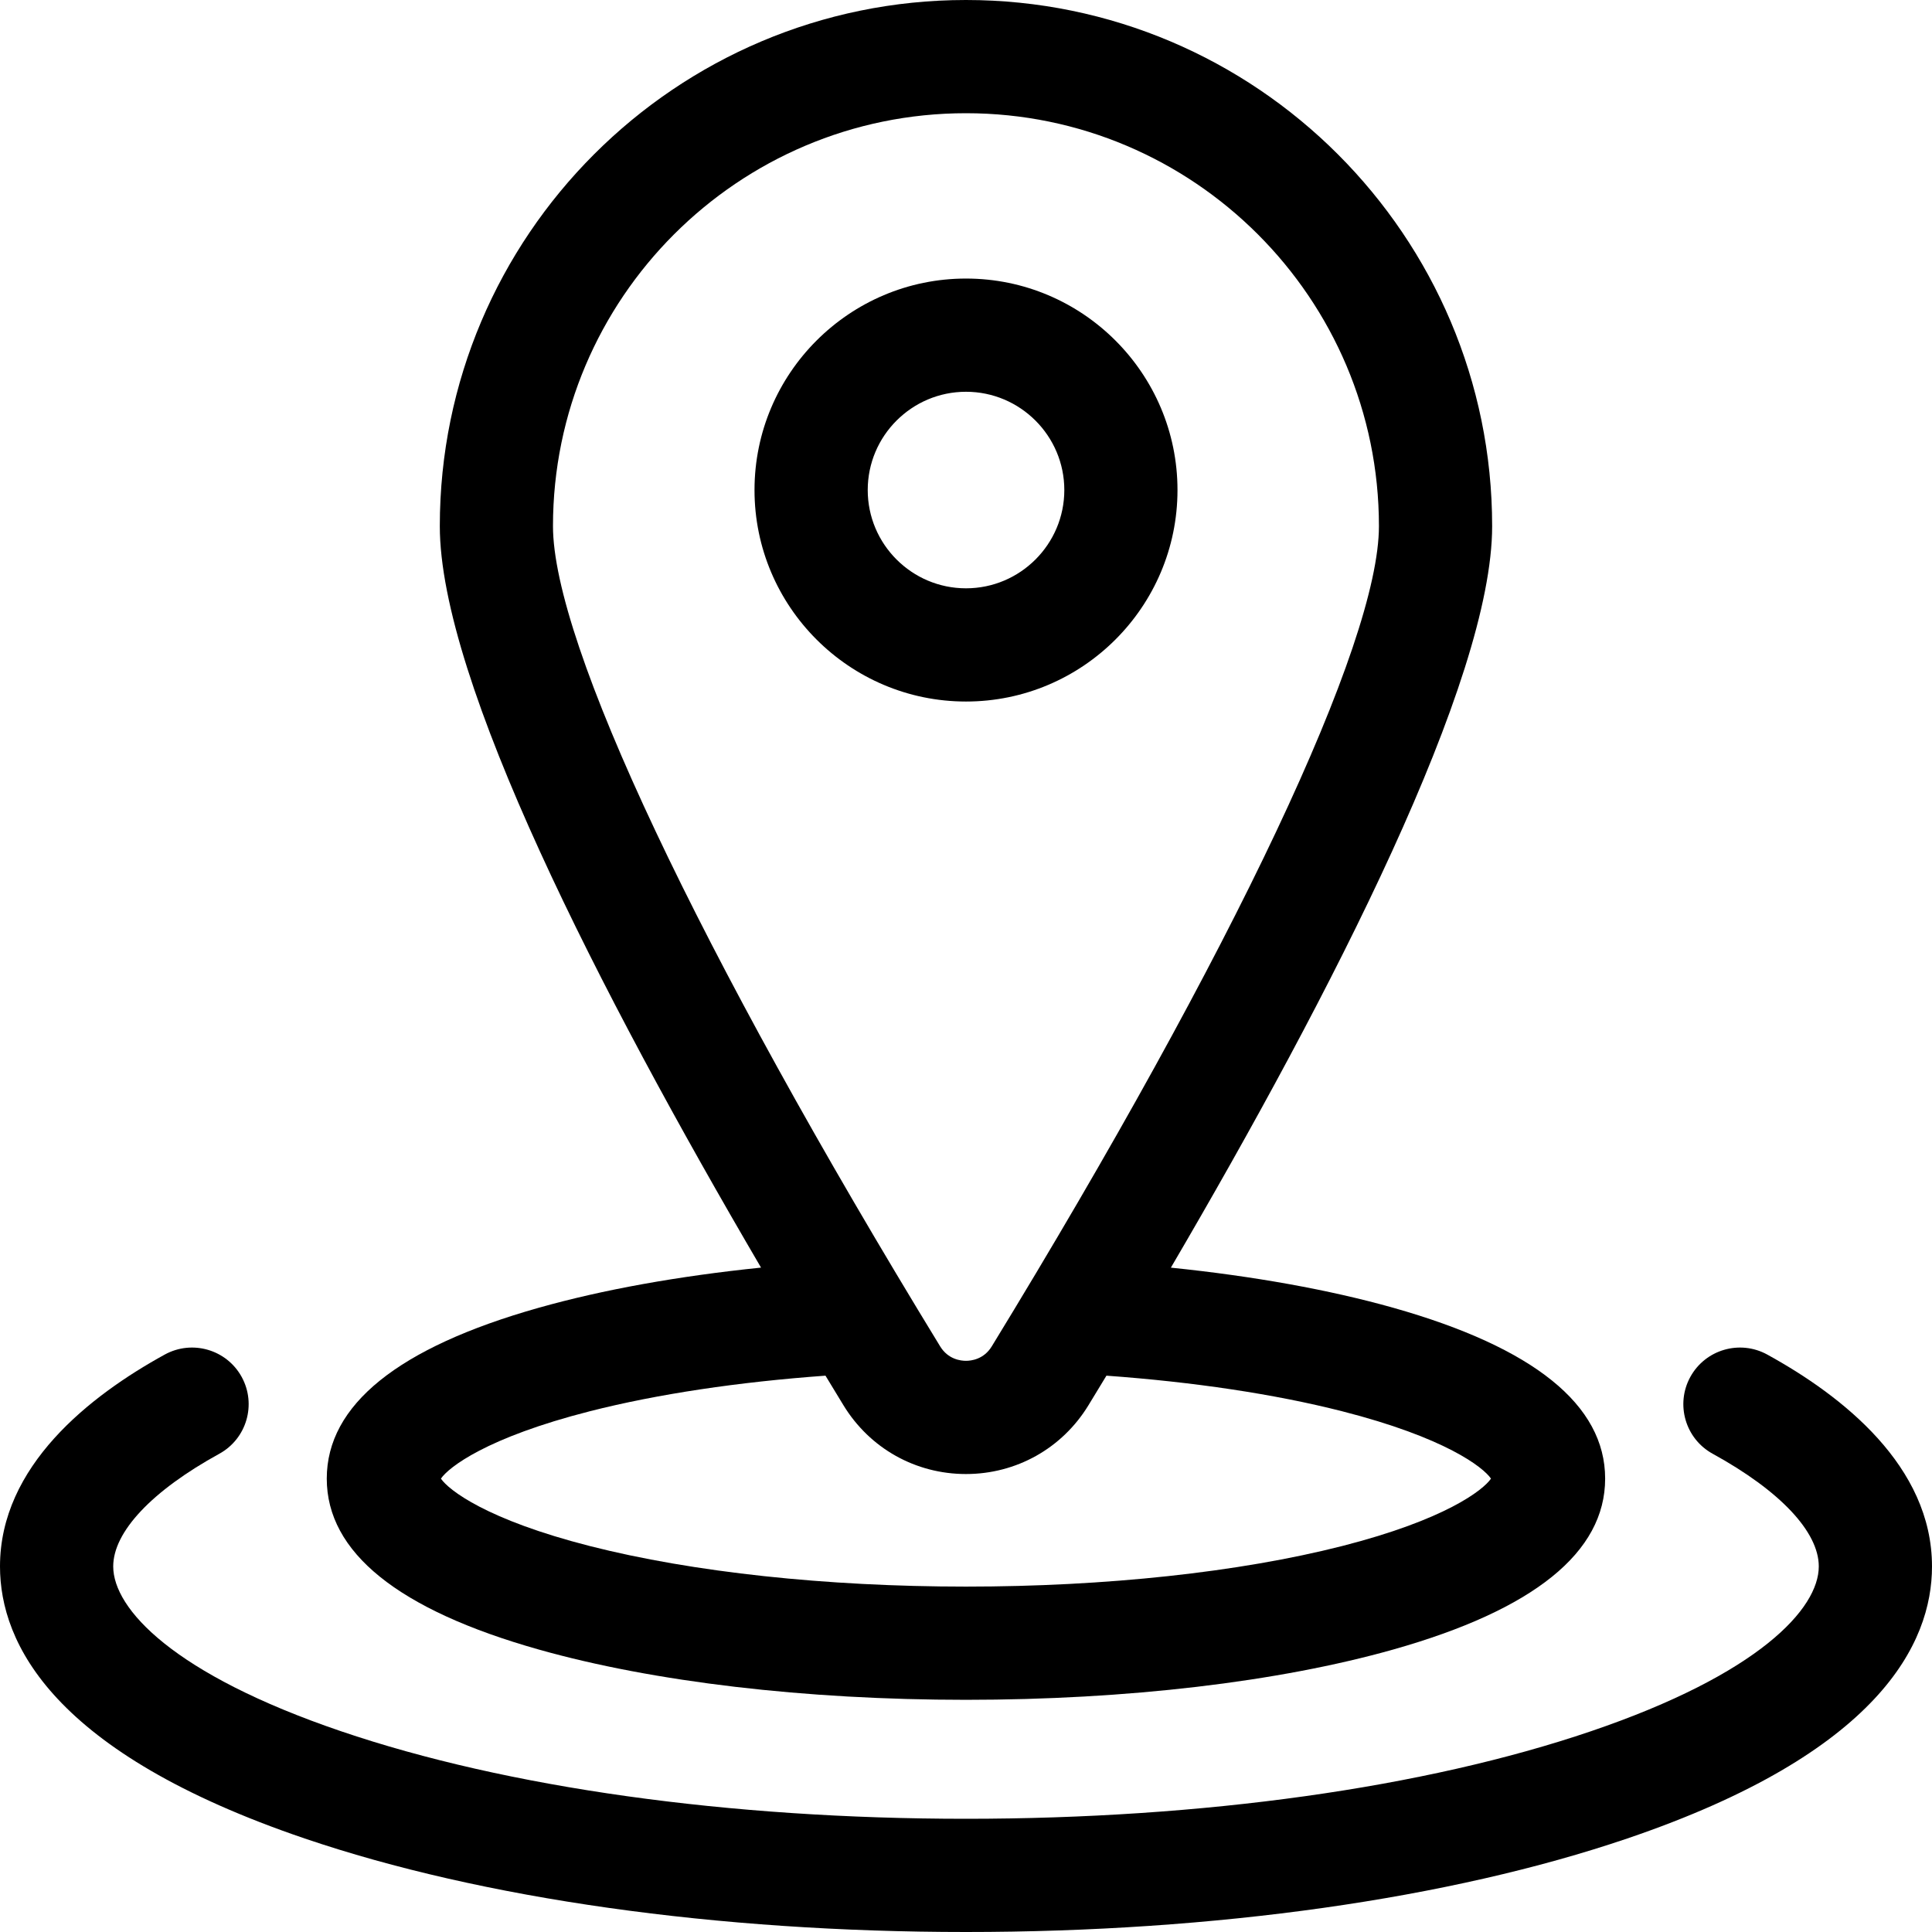
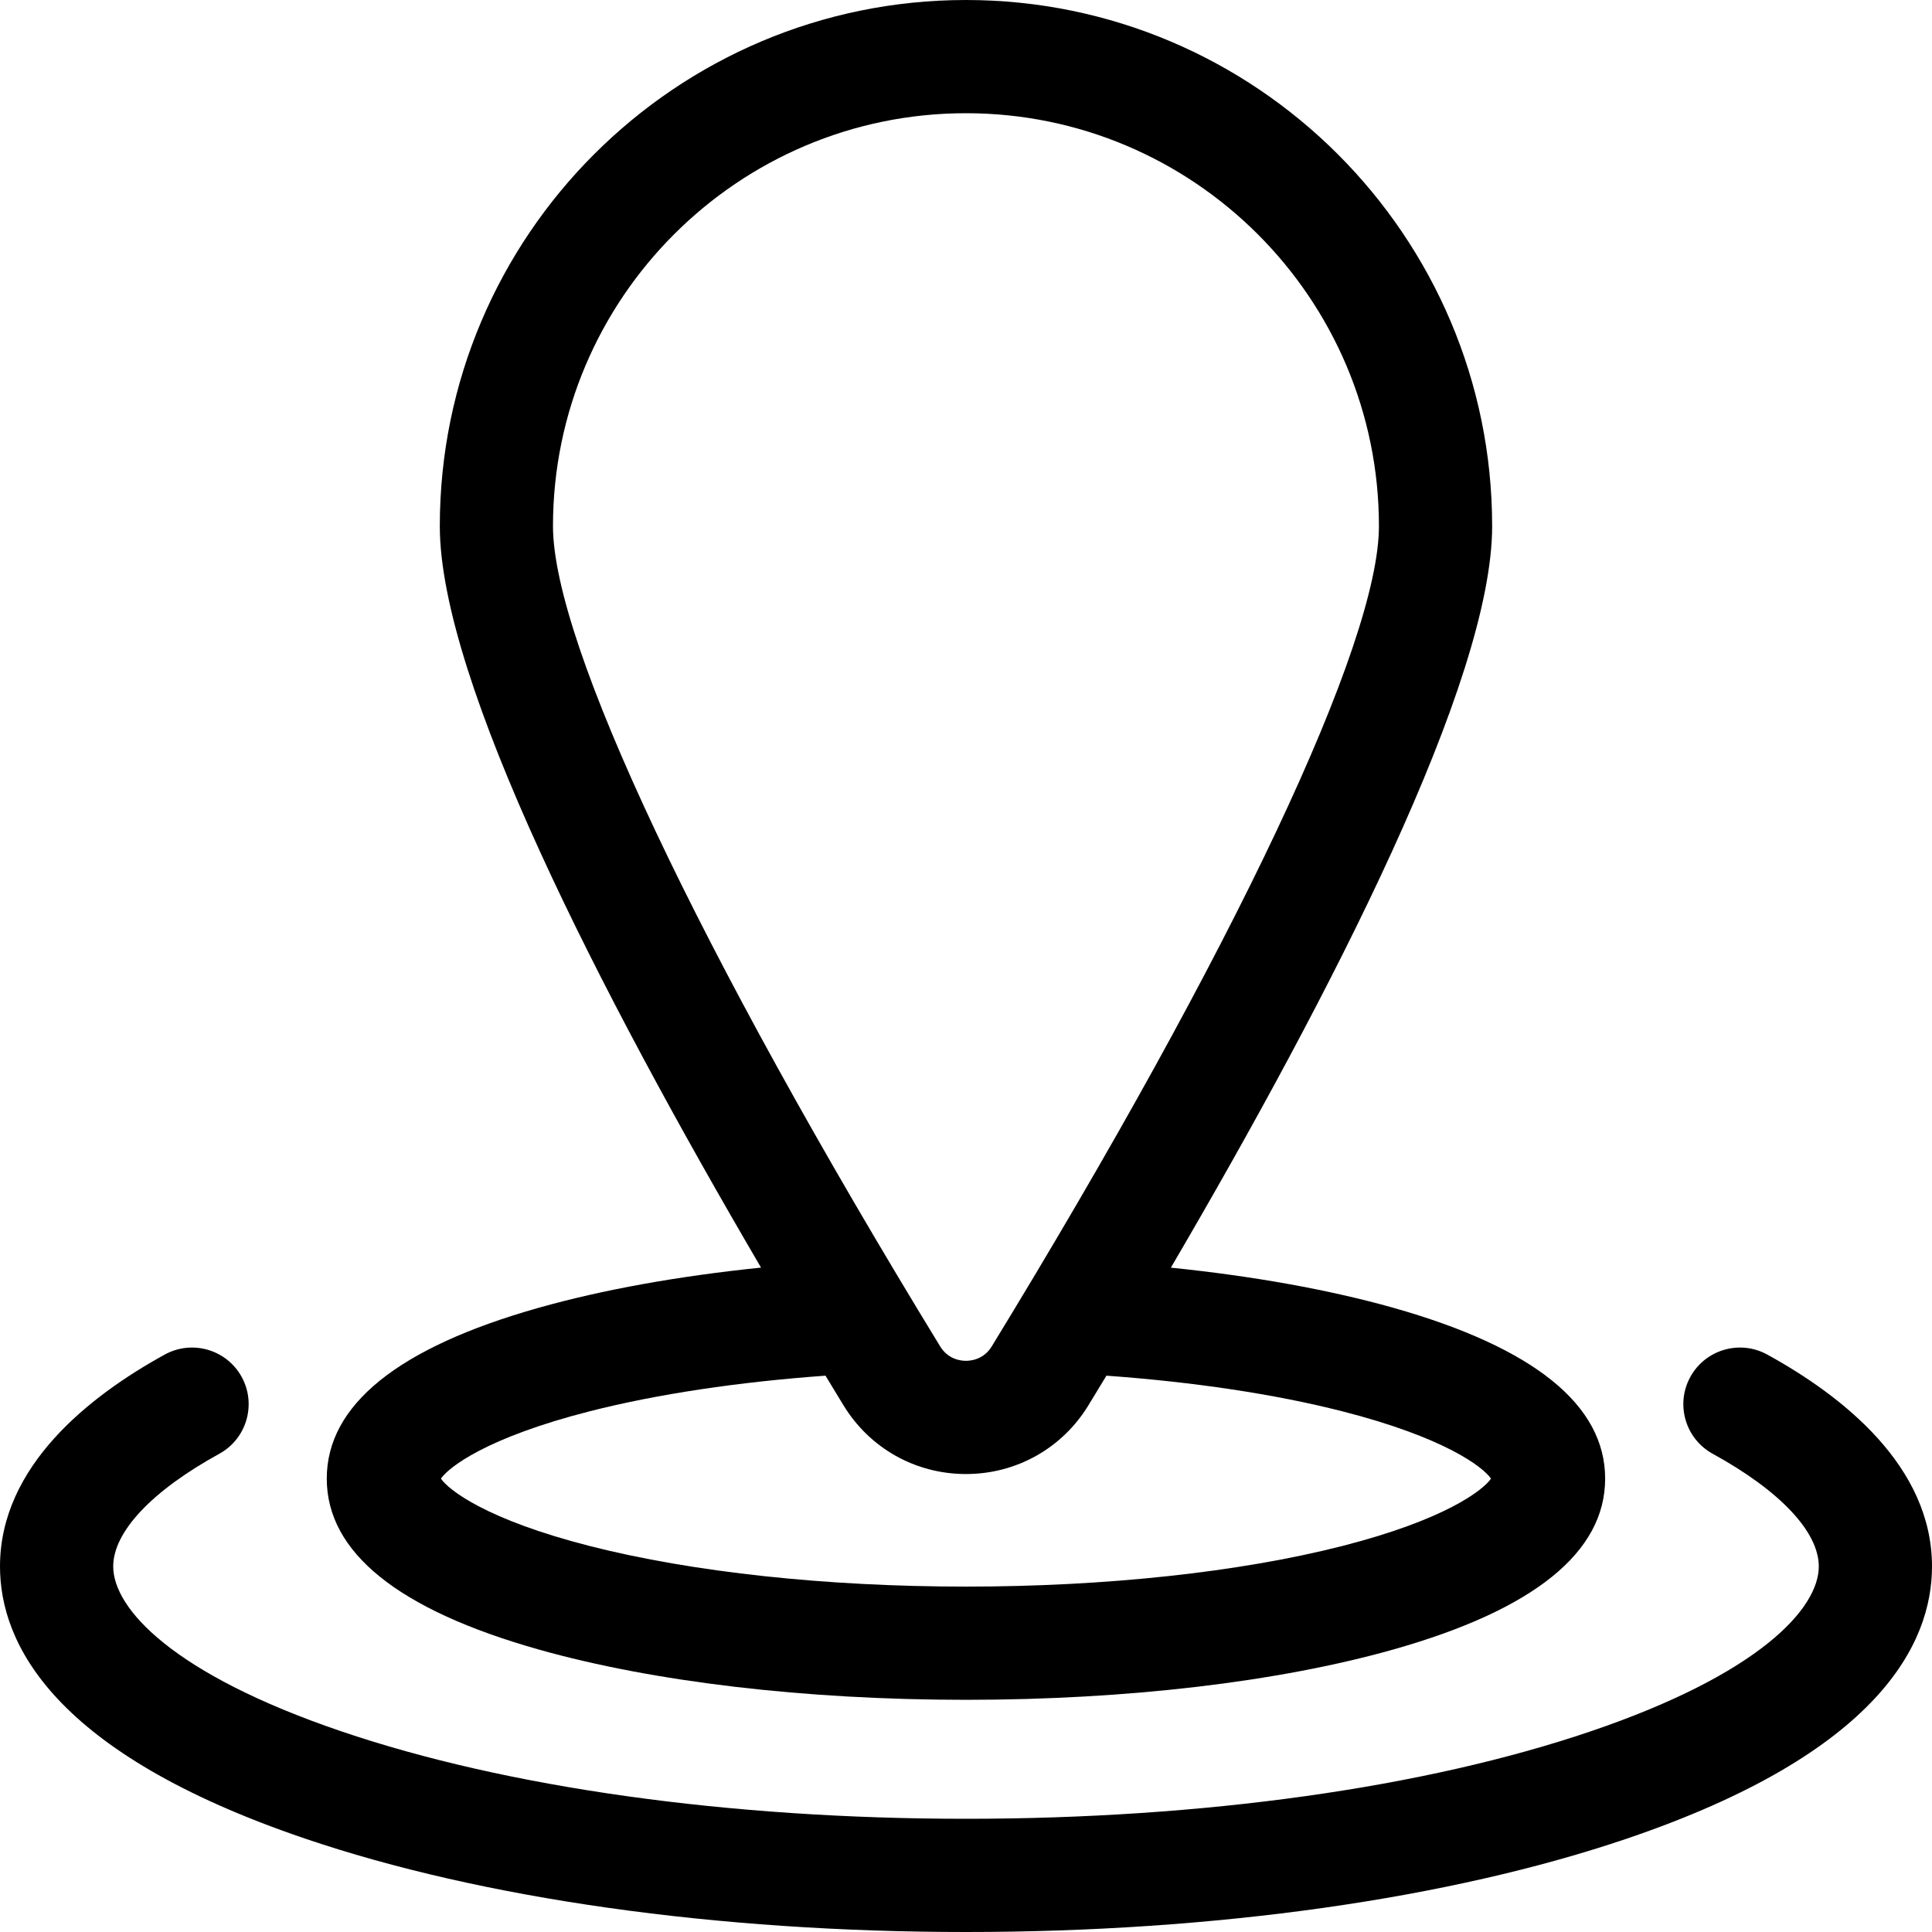
<svg xmlns="http://www.w3.org/2000/svg" width="45" height="45" viewBox="0 0 45 45" fill="none">
  <path d="M12.546 38.42C15.222 39.176 18.757 39.592 22.499 39.592C26.241 39.592 29.776 39.176 32.453 38.42C35.727 37.495 37.387 36.156 37.387 34.44C37.387 32.725 35.727 31.386 32.453 30.461C30.956 30.039 29.191 29.723 27.272 29.526C31.03 23.111 34.755 15.848 34.755 12.255C34.755 5.498 29.257 0 22.499 0C15.741 0 10.244 5.498 10.244 12.255C10.244 15.848 13.968 23.111 17.726 29.525C15.807 29.722 14.042 30.038 12.546 30.461C9.271 31.386 7.611 32.725 7.611 34.44C7.611 36.156 9.271 37.495 12.546 38.42ZM22.499 2.637C27.803 2.637 32.118 6.952 32.118 12.255C32.118 14.98 28.747 22.121 23.101 31.358C22.915 31.664 22.618 31.696 22.499 31.696C22.38 31.696 22.083 31.664 21.897 31.358C16.251 22.121 12.88 14.98 12.88 12.255C12.88 6.952 17.195 2.637 22.499 2.637ZM13.741 32.87C15.313 32.47 17.197 32.189 19.227 32.042C19.368 32.275 19.508 32.505 19.647 32.733C20.259 33.735 21.325 34.333 22.499 34.333C23.672 34.333 24.739 33.735 25.351 32.733C25.49 32.505 25.63 32.275 25.771 32.042C27.802 32.189 29.685 32.47 31.257 32.87C33.666 33.484 34.547 34.175 34.728 34.44C34.547 34.706 33.666 35.397 31.257 36.011C28.865 36.62 25.755 36.955 22.499 36.955C19.243 36.955 16.133 36.62 13.741 36.011C11.332 35.397 10.451 34.706 10.27 34.44C10.451 34.175 11.332 33.484 13.741 32.87Z" fill="black" />
  <path d="M41.162 31.55C40.523 31.2 39.722 31.433 39.371 32.071C39.021 32.709 39.254 33.511 39.892 33.861C41.463 34.724 42.363 35.68 42.363 36.485C42.363 37.47 40.968 38.995 37.053 40.325C33.186 41.64 28.017 42.363 22.5 42.363C16.983 42.363 11.814 41.64 7.946 40.325C4.032 38.995 2.637 37.47 2.637 36.485C2.637 35.68 3.537 34.724 5.108 33.861C5.746 33.511 5.979 32.709 5.629 32.071C5.278 31.433 4.477 31.2 3.838 31.55C2.087 32.512 0 34.149 0 36.485C0 38.276 1.232 40.829 7.098 42.822C11.232 44.227 16.702 45 22.5 45C28.298 45 33.768 44.227 37.902 42.822C43.769 40.829 45 38.276 45 36.485C45 34.149 42.913 32.512 41.162 31.55Z" fill="black" />
-   <path d="M27.426 11.414C27.426 8.698 25.216 6.488 22.5 6.488C19.784 6.488 17.574 8.698 17.574 11.414C17.574 14.13 19.784 16.34 22.5 16.34C25.216 16.34 27.426 14.13 27.426 11.414ZM20.211 11.414C20.211 10.152 21.238 9.125 22.5 9.125C23.762 9.125 24.79 10.152 24.79 11.414C24.79 12.676 23.762 13.703 22.5 13.703C21.238 13.703 20.211 12.676 20.211 11.414Z" fill="black" />
</svg>